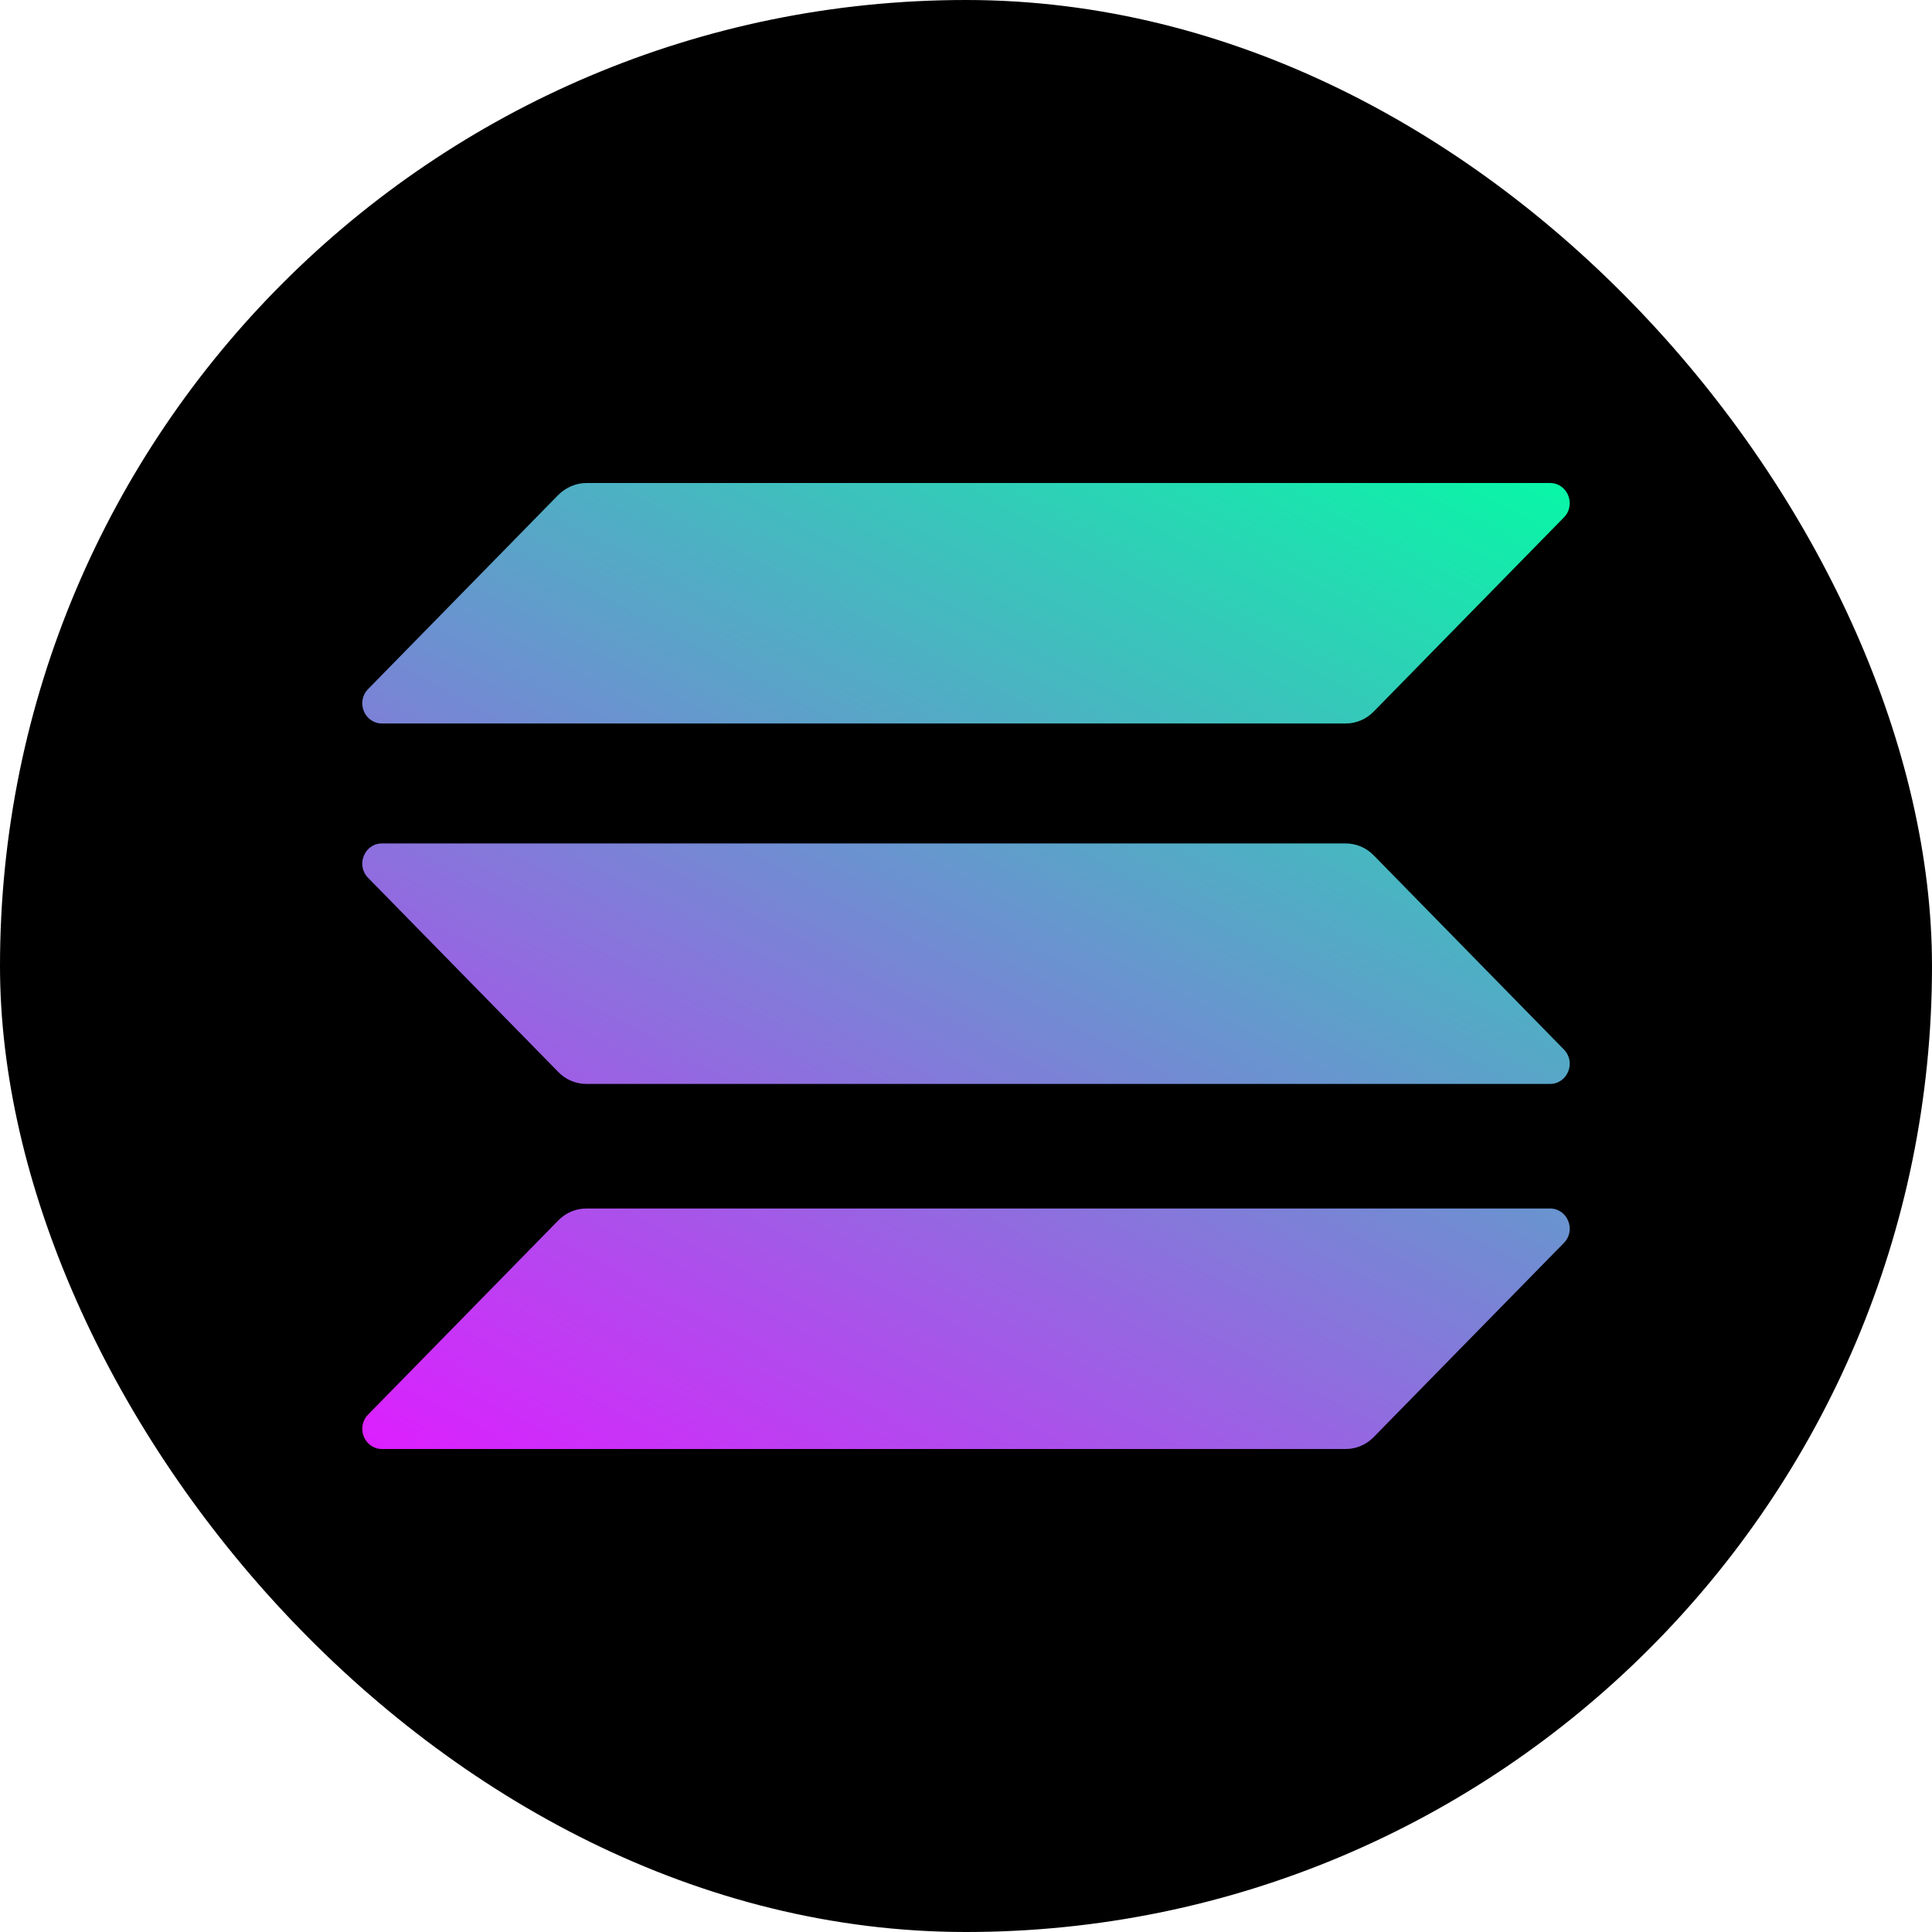
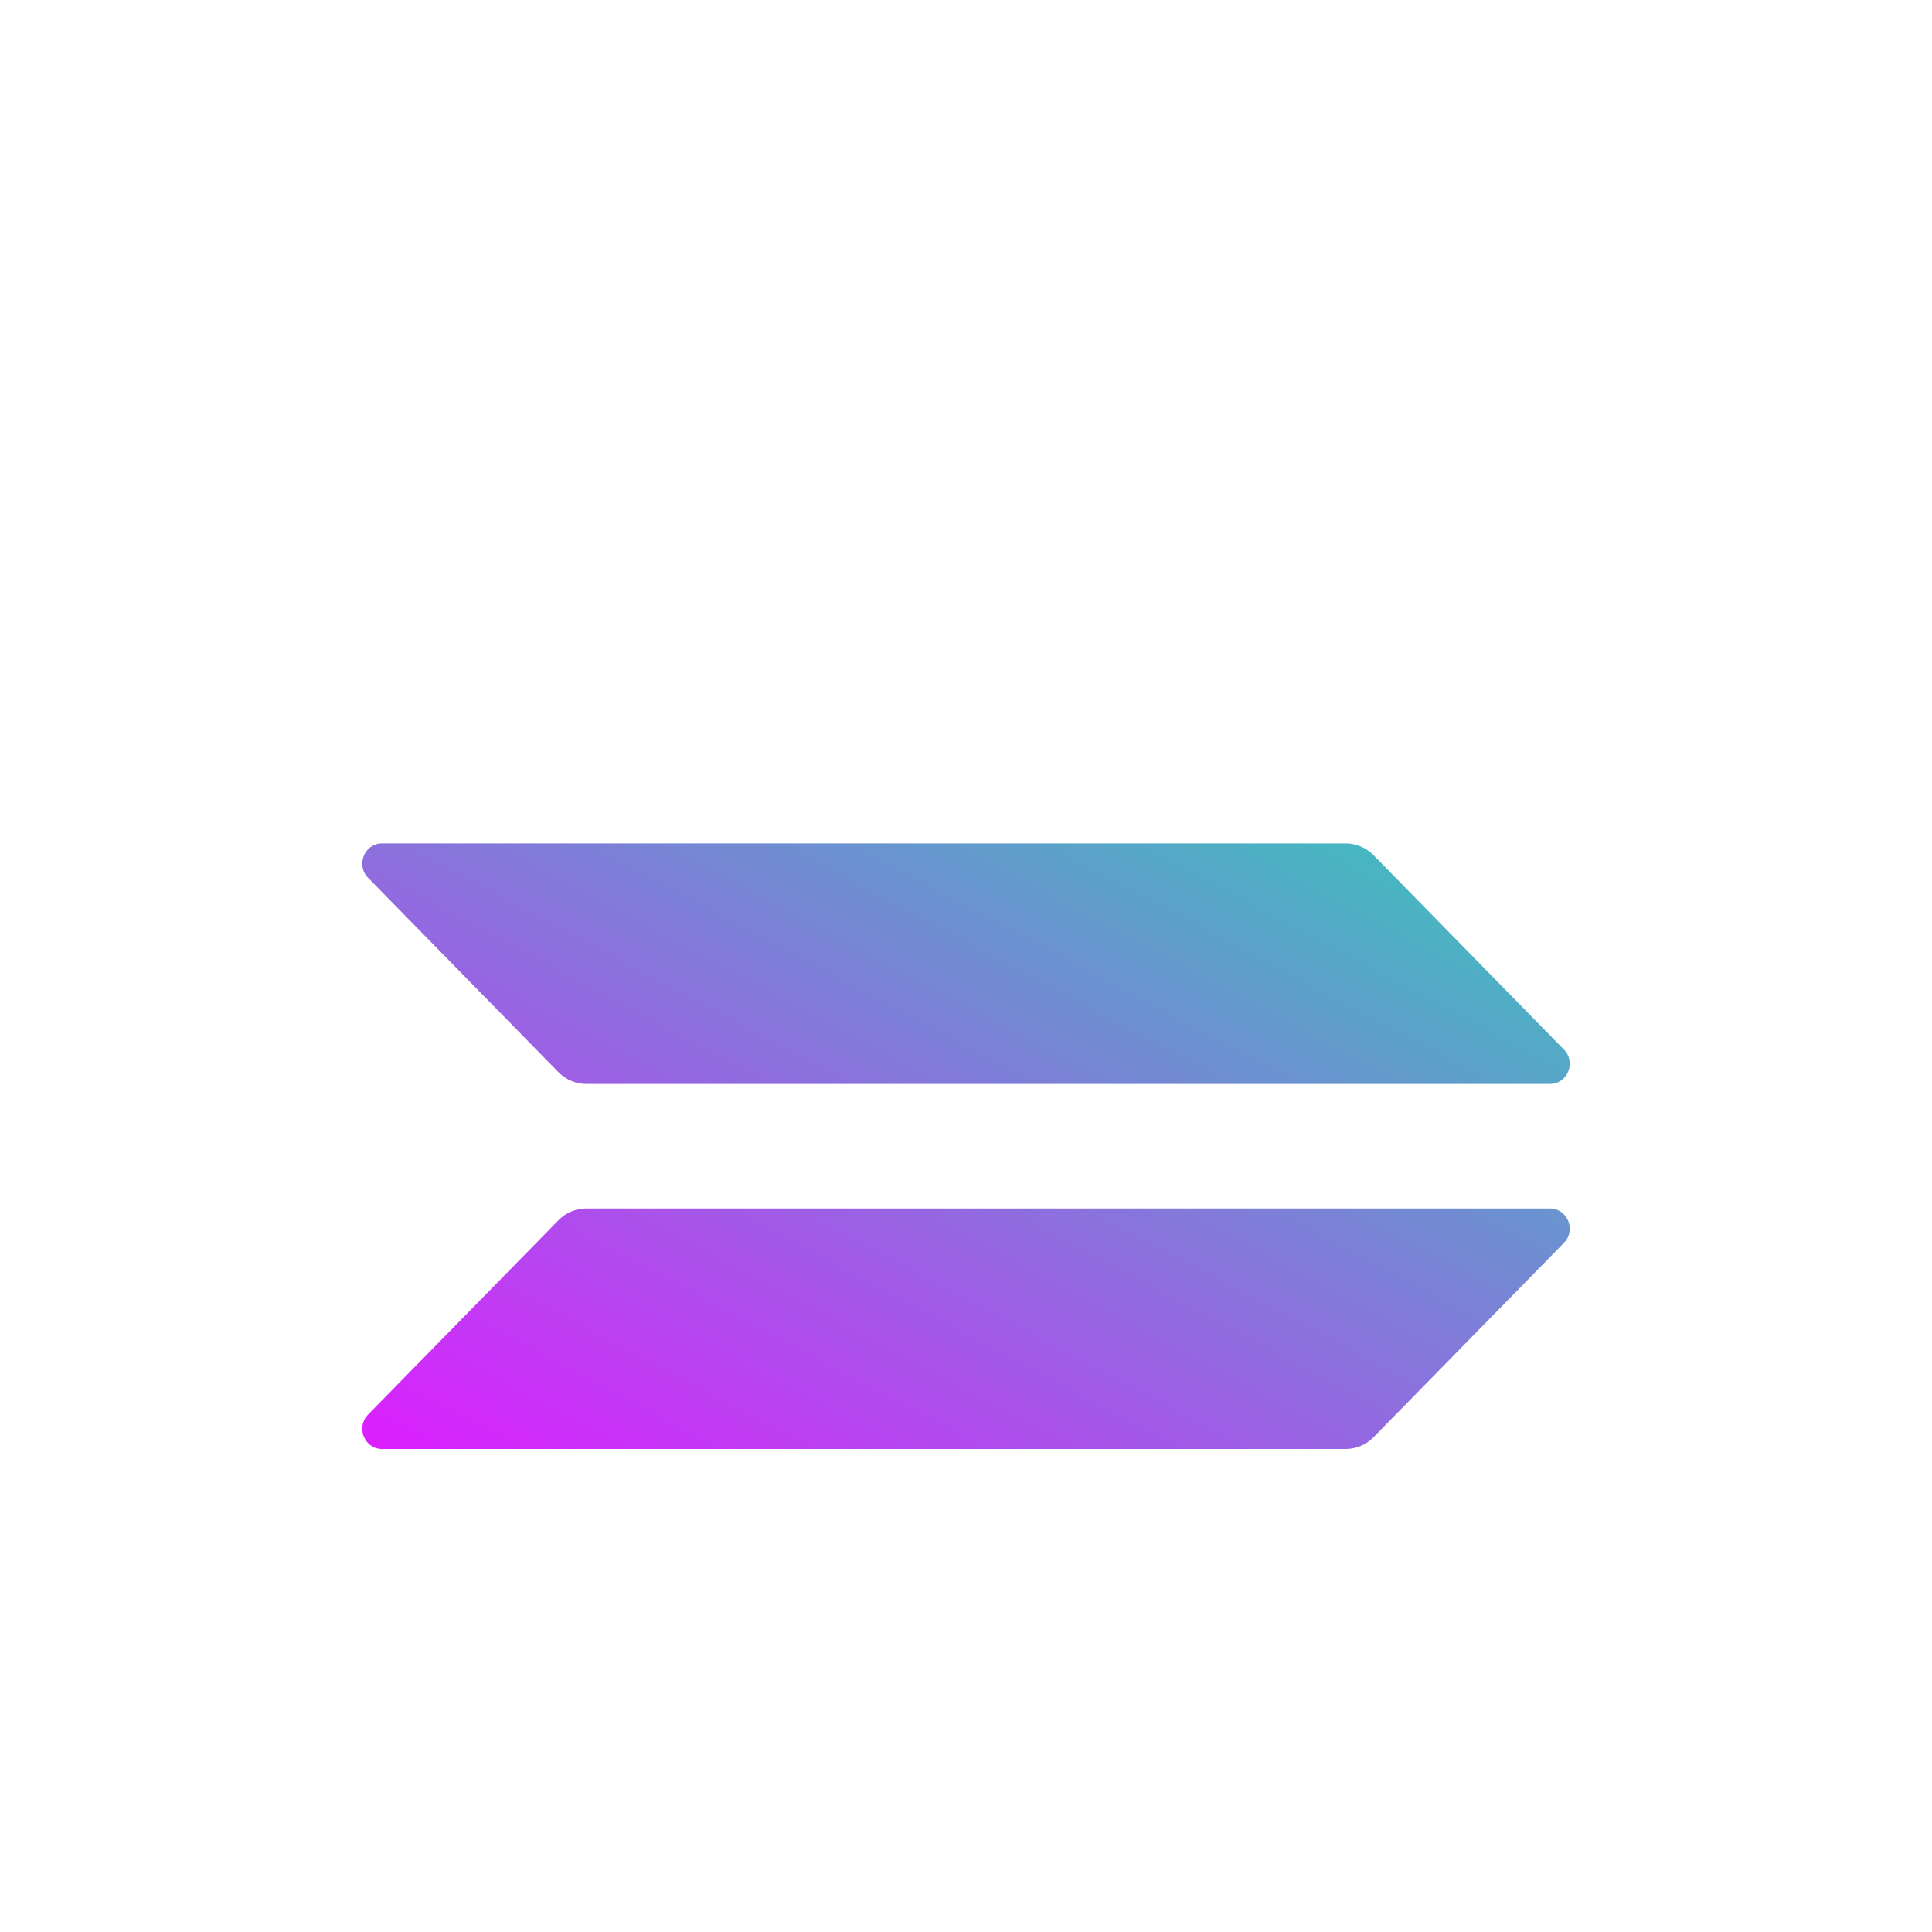
<svg xmlns="http://www.w3.org/2000/svg" width="100" height="100" viewBox="0 0 100 100" fill="none">
-   <rect width="100" height="100" rx="50" fill="black" />
  <path d="M28.904 63.162C29.281 62.777 29.8 62.552 30.35 62.552H80.225C81.137 62.552 81.593 63.675 80.948 64.333L71.096 74.39C70.719 74.775 70.2 75 69.65 75H19.775C18.863 75 18.407 73.877 19.052 73.219L28.904 63.162Z" fill="url(#paint0_linear_310_566)" />
-   <path d="M28.904 25.61C29.297 25.225 29.816 25 30.35 25H80.225C81.137 25 81.593 26.123 80.948 26.781L71.096 36.838C70.719 37.223 70.2 37.448 69.65 37.448H19.775C18.863 37.448 18.407 36.325 19.052 35.667L28.904 25.61Z" fill="url(#paint1_linear_310_566)" />
-   <path d="M71.096 44.265C70.719 43.88 70.2 43.656 69.65 43.656H19.775C18.863 43.656 18.407 44.779 19.052 45.436L28.904 55.494C29.281 55.879 29.8 56.104 30.35 56.104H80.225C81.137 56.104 81.593 54.981 80.948 54.323L71.096 44.265Z" fill="url(#paint2_linear_310_566)" />
+   <path d="M71.096 44.265C70.719 43.88 70.2 43.656 69.65 43.656H19.775C18.863 43.656 18.407 44.779 19.052 45.436L28.904 55.494C29.281 55.879 29.8 56.104 30.35 56.104H80.225C81.137 56.104 81.593 54.981 80.948 54.323Z" fill="url(#paint2_linear_310_566)" />
  <defs>
    <linearGradient id="paint0_linear_310_566" x1="75.461" y1="18.992" x2="39.812" y2="85.881" gradientUnits="userSpaceOnUse">
      <stop stop-color="#00FFA3" />
      <stop offset="1" stop-color="#DC1FFF" />
    </linearGradient>
    <linearGradient id="paint1_linear_310_566" x1="60.368" y1="10.948" x2="24.718" y2="77.837" gradientUnits="userSpaceOnUse">
      <stop stop-color="#00FFA3" />
      <stop offset="1" stop-color="#DC1FFF" />
    </linearGradient>
    <linearGradient id="paint2_linear_310_566" x1="67.866" y1="14.944" x2="32.217" y2="81.834" gradientUnits="userSpaceOnUse">
      <stop stop-color="#00FFA3" />
      <stop offset="1" stop-color="#DC1FFF" />
    </linearGradient>
  </defs>
</svg>